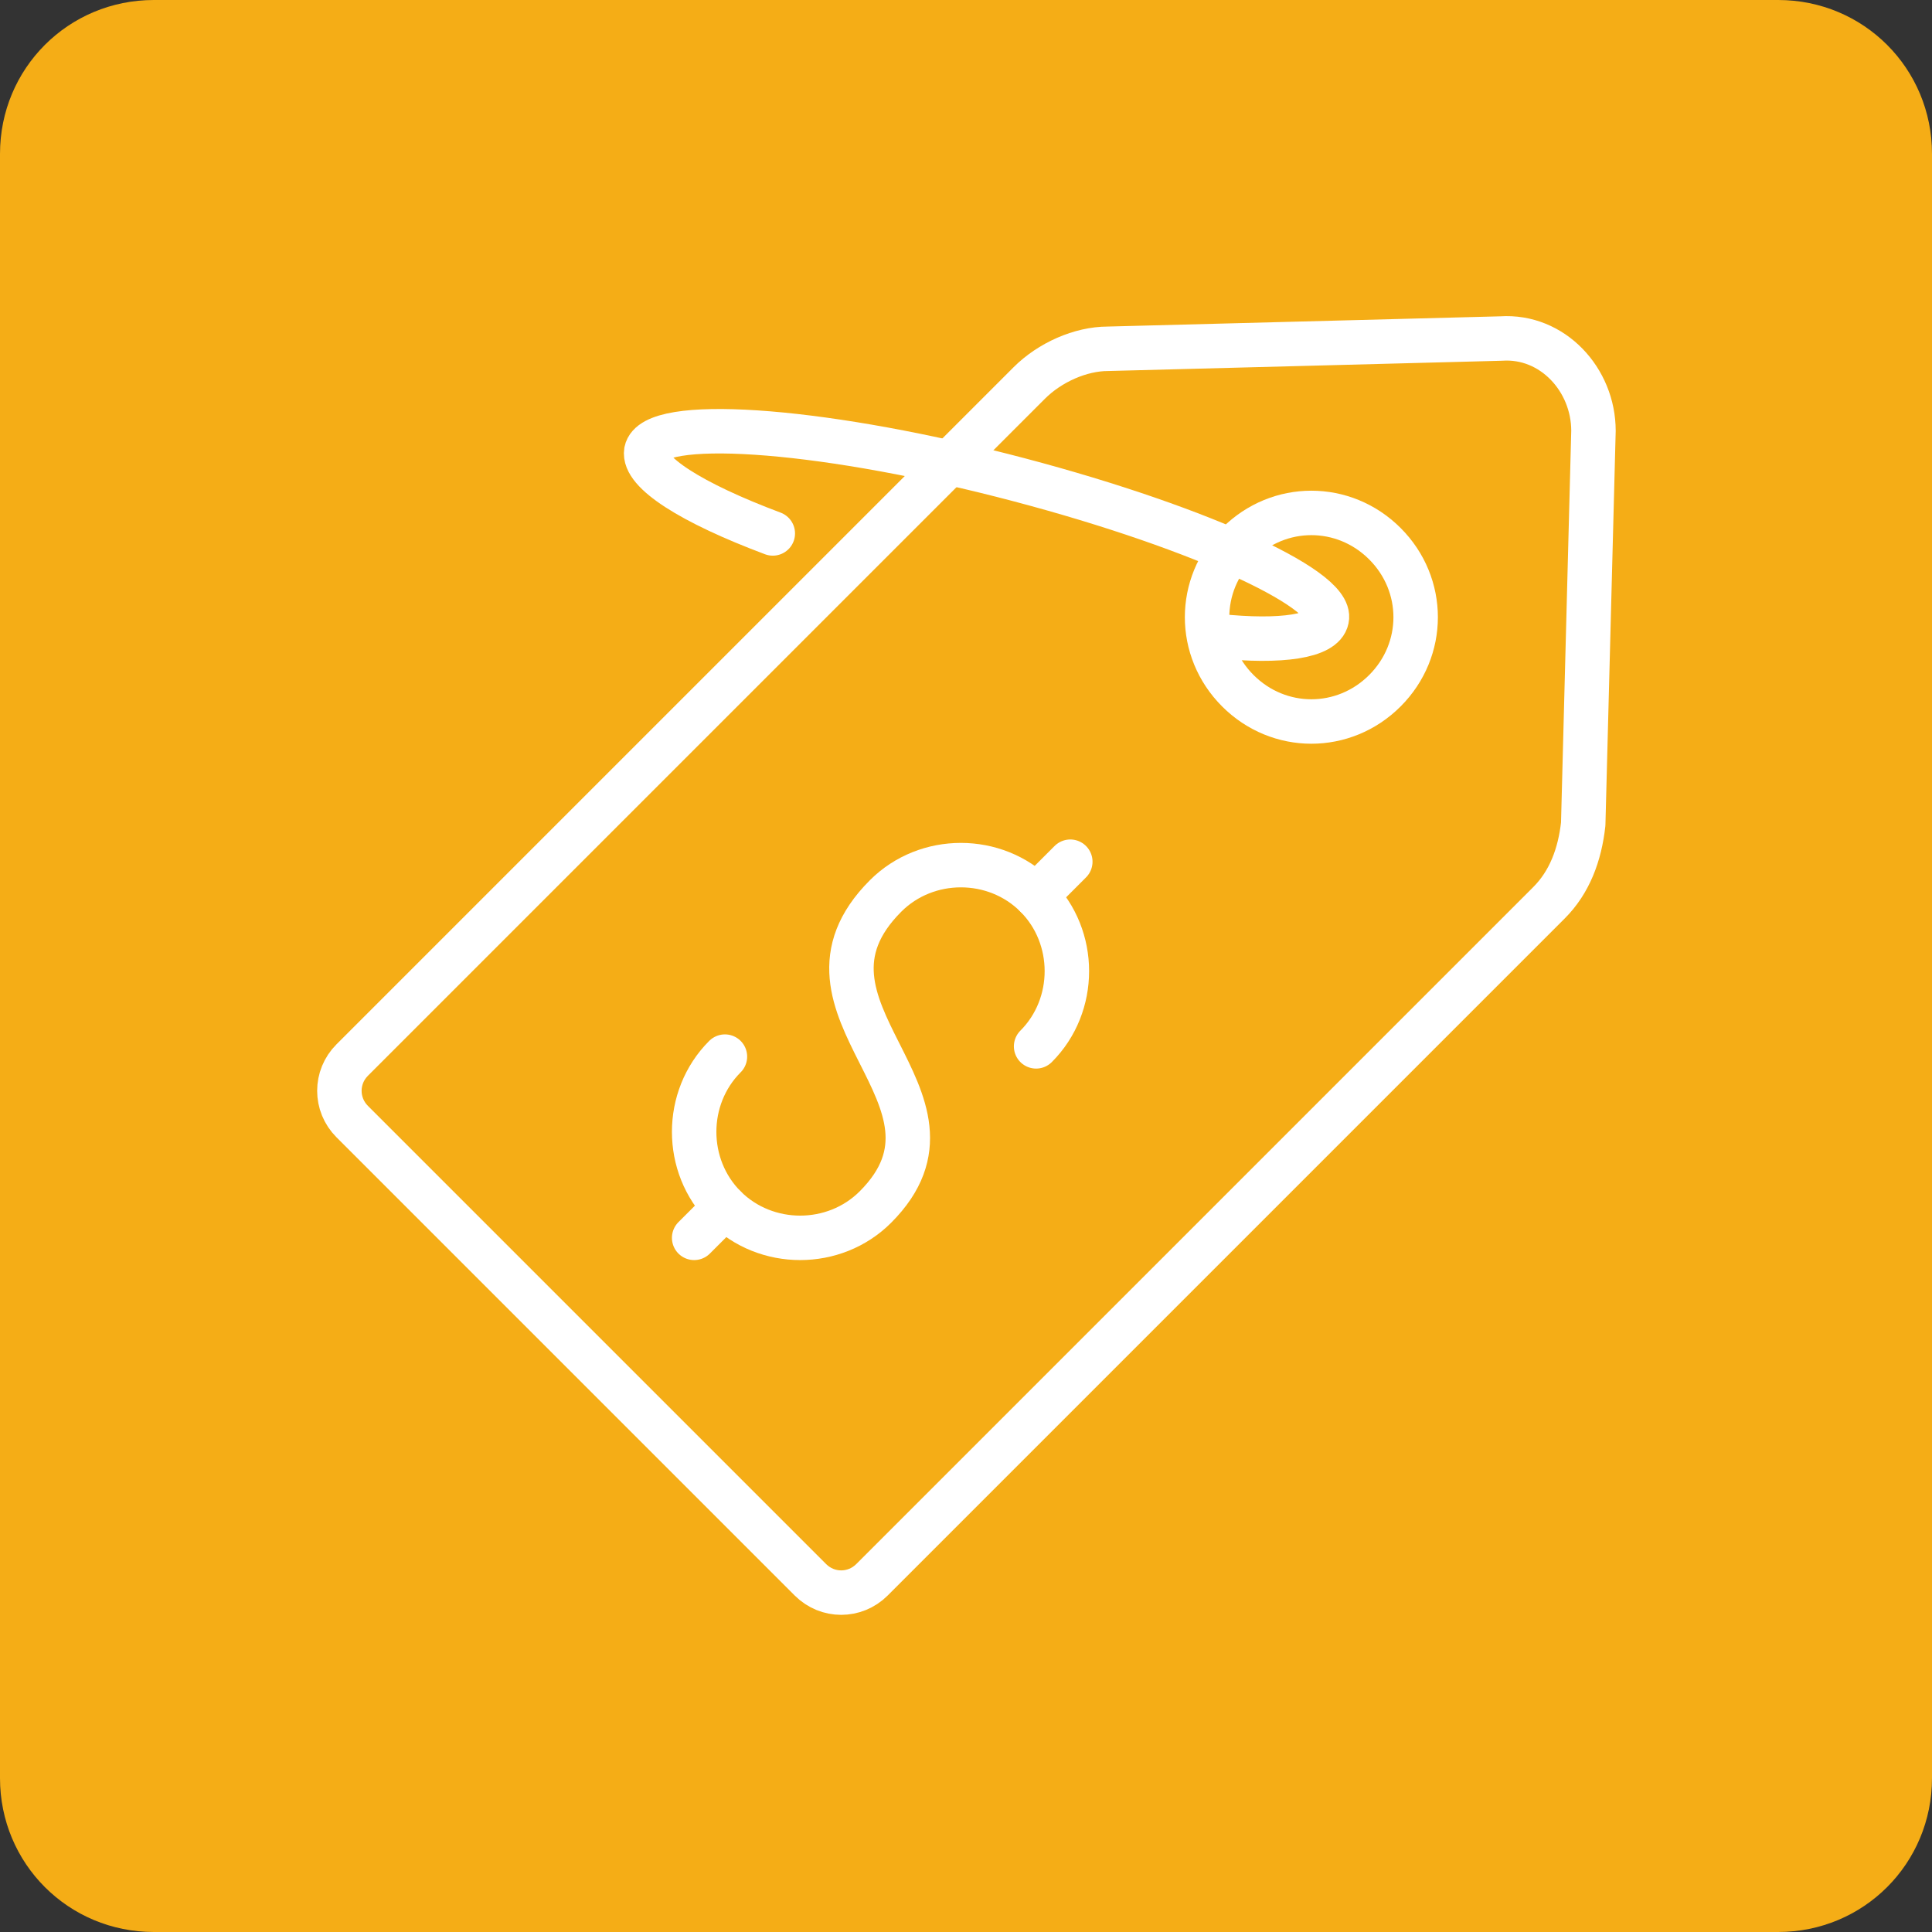
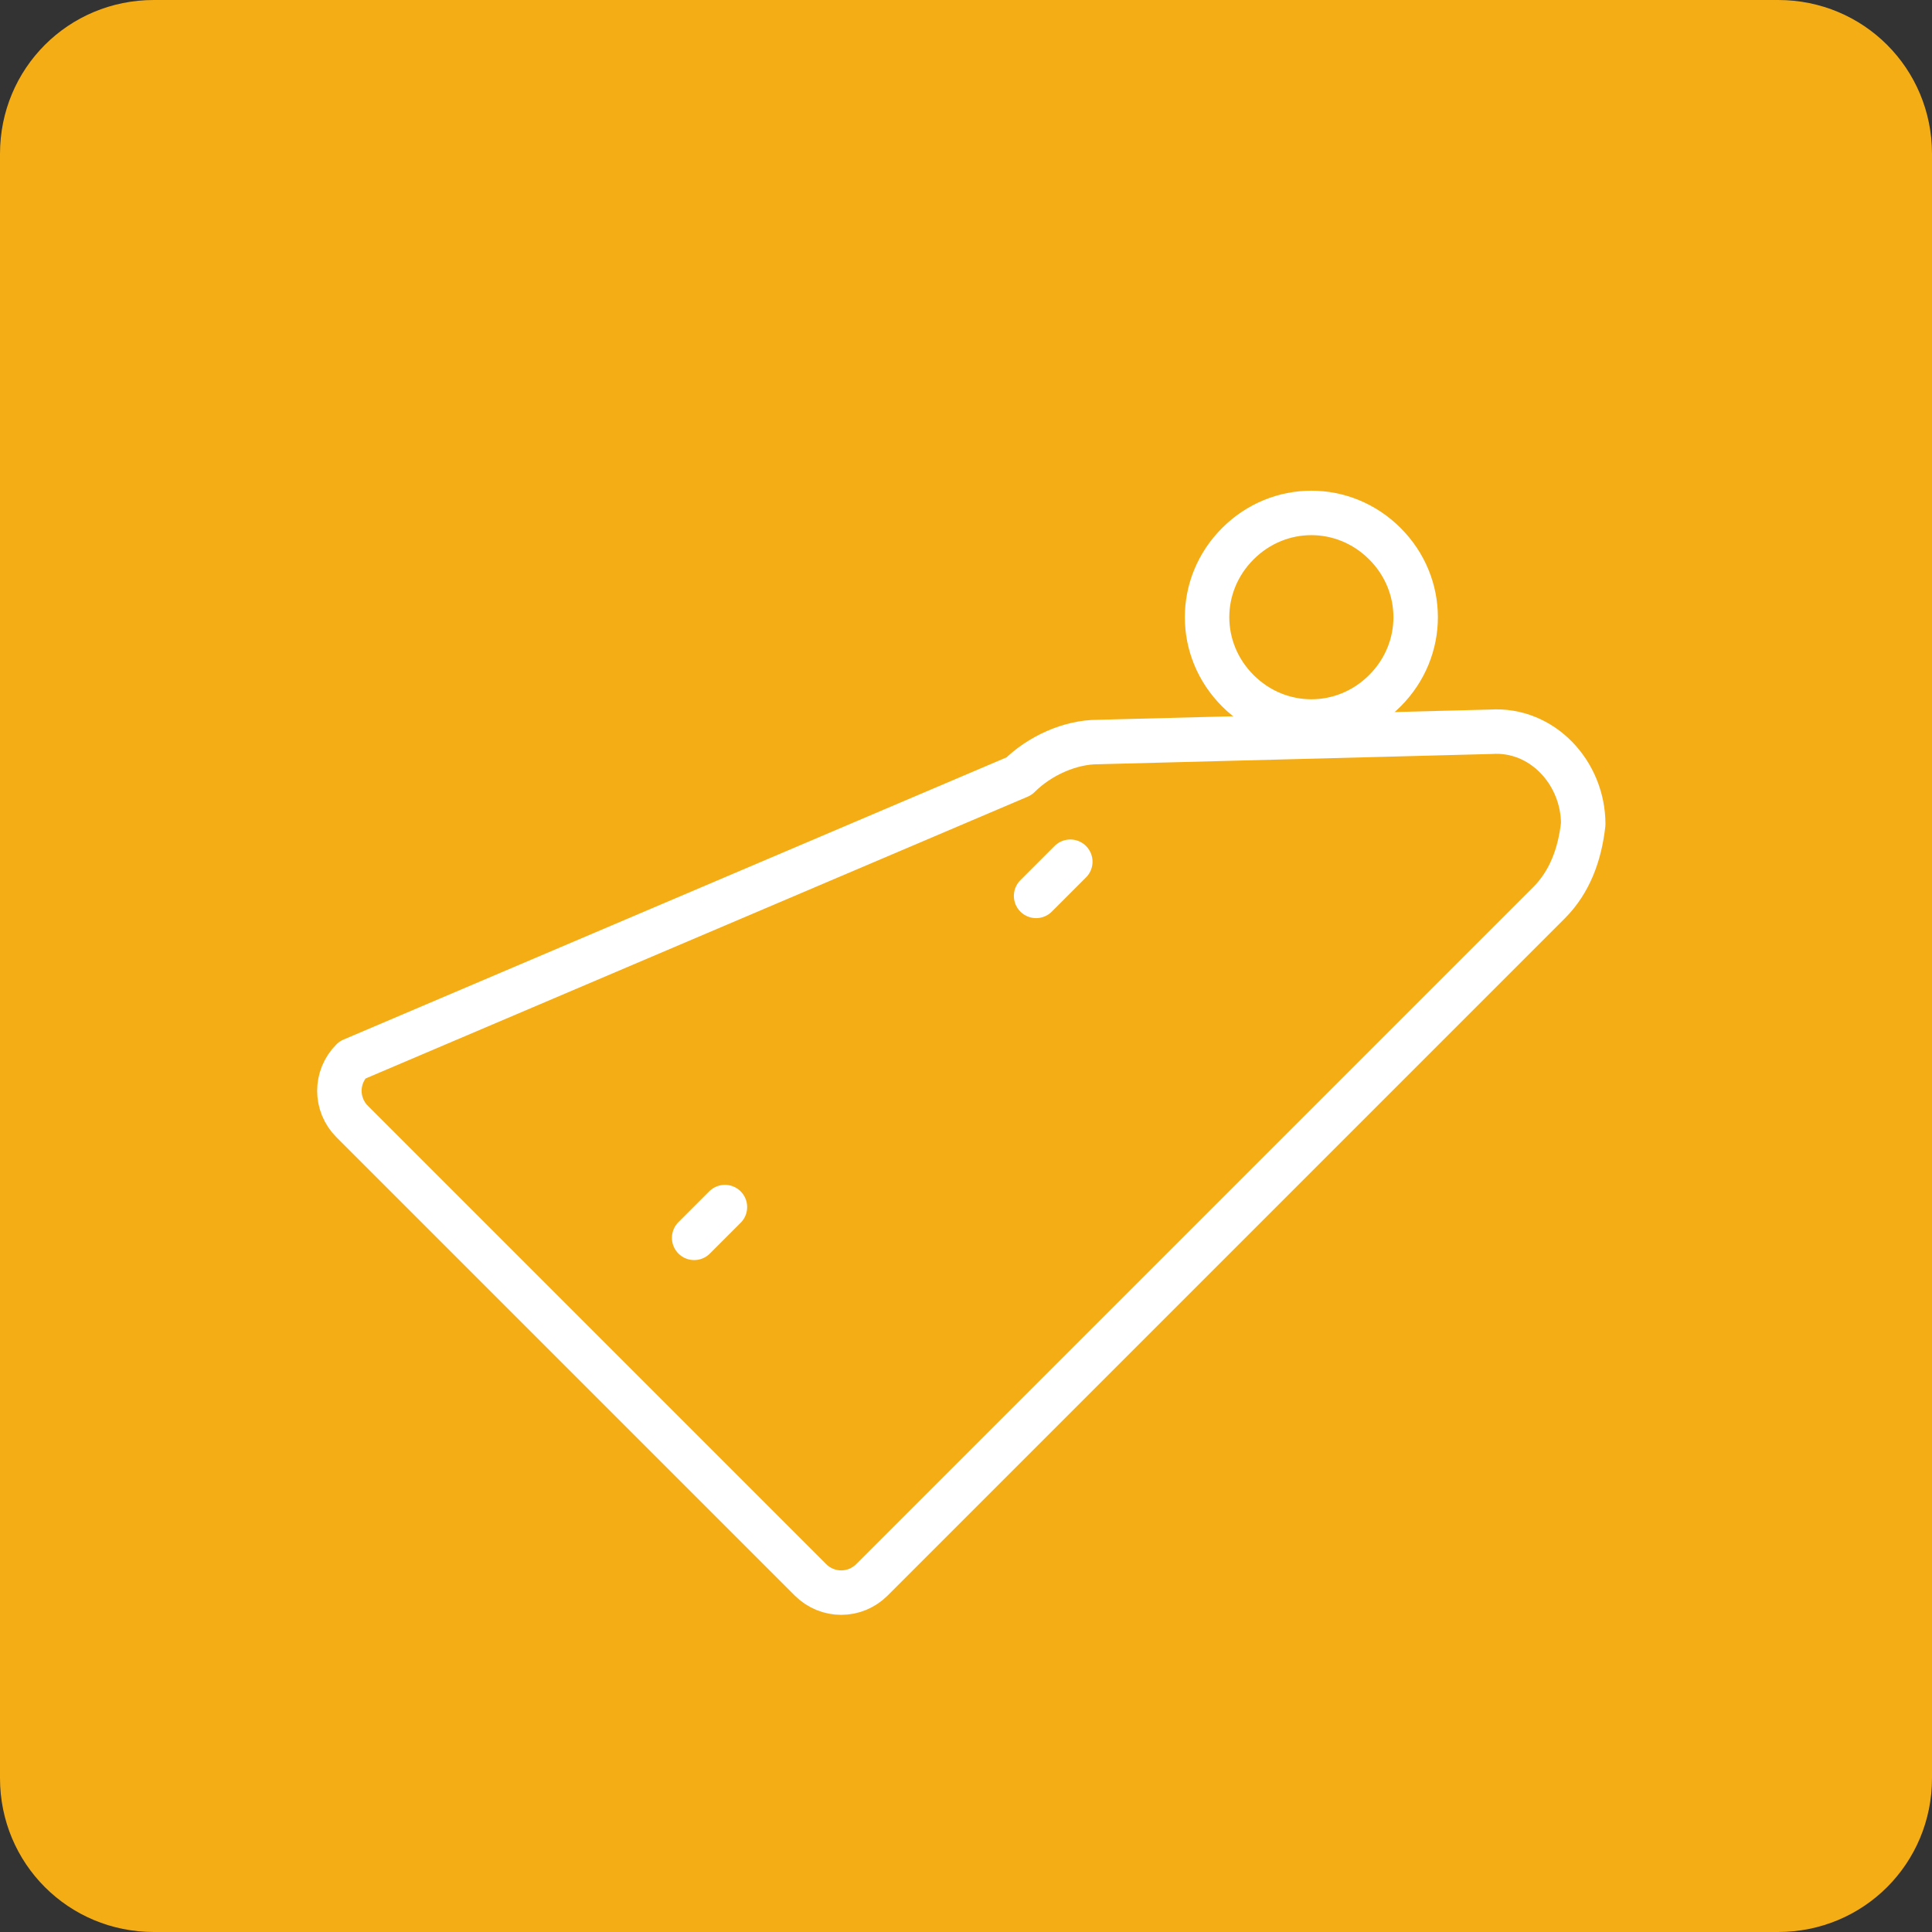
<svg xmlns="http://www.w3.org/2000/svg" id="Layer_1" width="56.5" height="56.5" version="1.1" viewBox="0 0 56.5 56.5">
  <rect x="0" y="0" width="56.5" height="56.5" fill="#333333" stroke="none" />
  <defs>
    <style> .st0 { fill: none; stroke: #fff; stroke-linecap: round; stroke-linejoin: round; stroke-width: 1.3px; } .st1 { fill: #f5ad16; } </style>
  </defs>
  <path class="st1" d="M52,56.5H4.5c-2.5,0-4.5-2-4.5-4.5V4.5C0,2,2,0,4.5,0h47.5C54.5,0,56.5,2,56.5,4.5v47.5c0,2.5-2,4.5-4.5,4.5" />
-   <path class="st0" d="M25.5,46.2l19.8-19.8c.6-.6.9-1.4,1-2.3l.3-11.5c0-1.5-1.2-2.8-2.7-2.7l-11.5.3c-.8,0-1.7.4-2.3,1L10.3,31c-.5.5-.5,1.3,0,1.8l13.4,13.4c.5.5,1.3.5,1.8,0Z" />
-   <path class="st0" d="M21.2,30.9c-1.2,1.2-1.2,3.2,0,4.4,1.2,1.2,3.2,1.2,4.4,0,3.2-3.2-3-5.8.3-9.1,1.2-1.2,3.2-1.2,4.4,0,1.2,1.2,1.2,3.2,0,4.4" />
+   <path class="st0" d="M25.5,46.2l19.8-19.8c.6-.6.9-1.4,1-2.3c0-1.5-1.2-2.8-2.7-2.7l-11.5.3c-.8,0-1.7.4-2.3,1L10.3,31c-.5.5-.5,1.3,0,1.8l13.4,13.4c.5.5,1.3.5,1.8,0Z" />
  <line class="st0" x1="30.3" y1="26.2" x2="31.3" y2="25.2" />
  <line class="st0" x1="21.2" y1="35.3" x2="20.3" y2="36.2" />
  <path class="st0" d="M40.5,20.2c-1.2,1.2-3.1,1.2-4.3,0s-1.2-3.1,0-4.3c1.2-1.2,3.1-1.2,4.3,0,1.2,1.2,1.2,3.1,0,4.3Z" />
-   <path class="st0" d="M22.6,15.6c-2.4-.9-3.8-1.8-3.7-2.4.2-1,4.9-.7,10.4.7,5.5,1.4,9.7,3.3,9.5,4.2-.1.5-1.3.7-3.2.5" />
</svg>